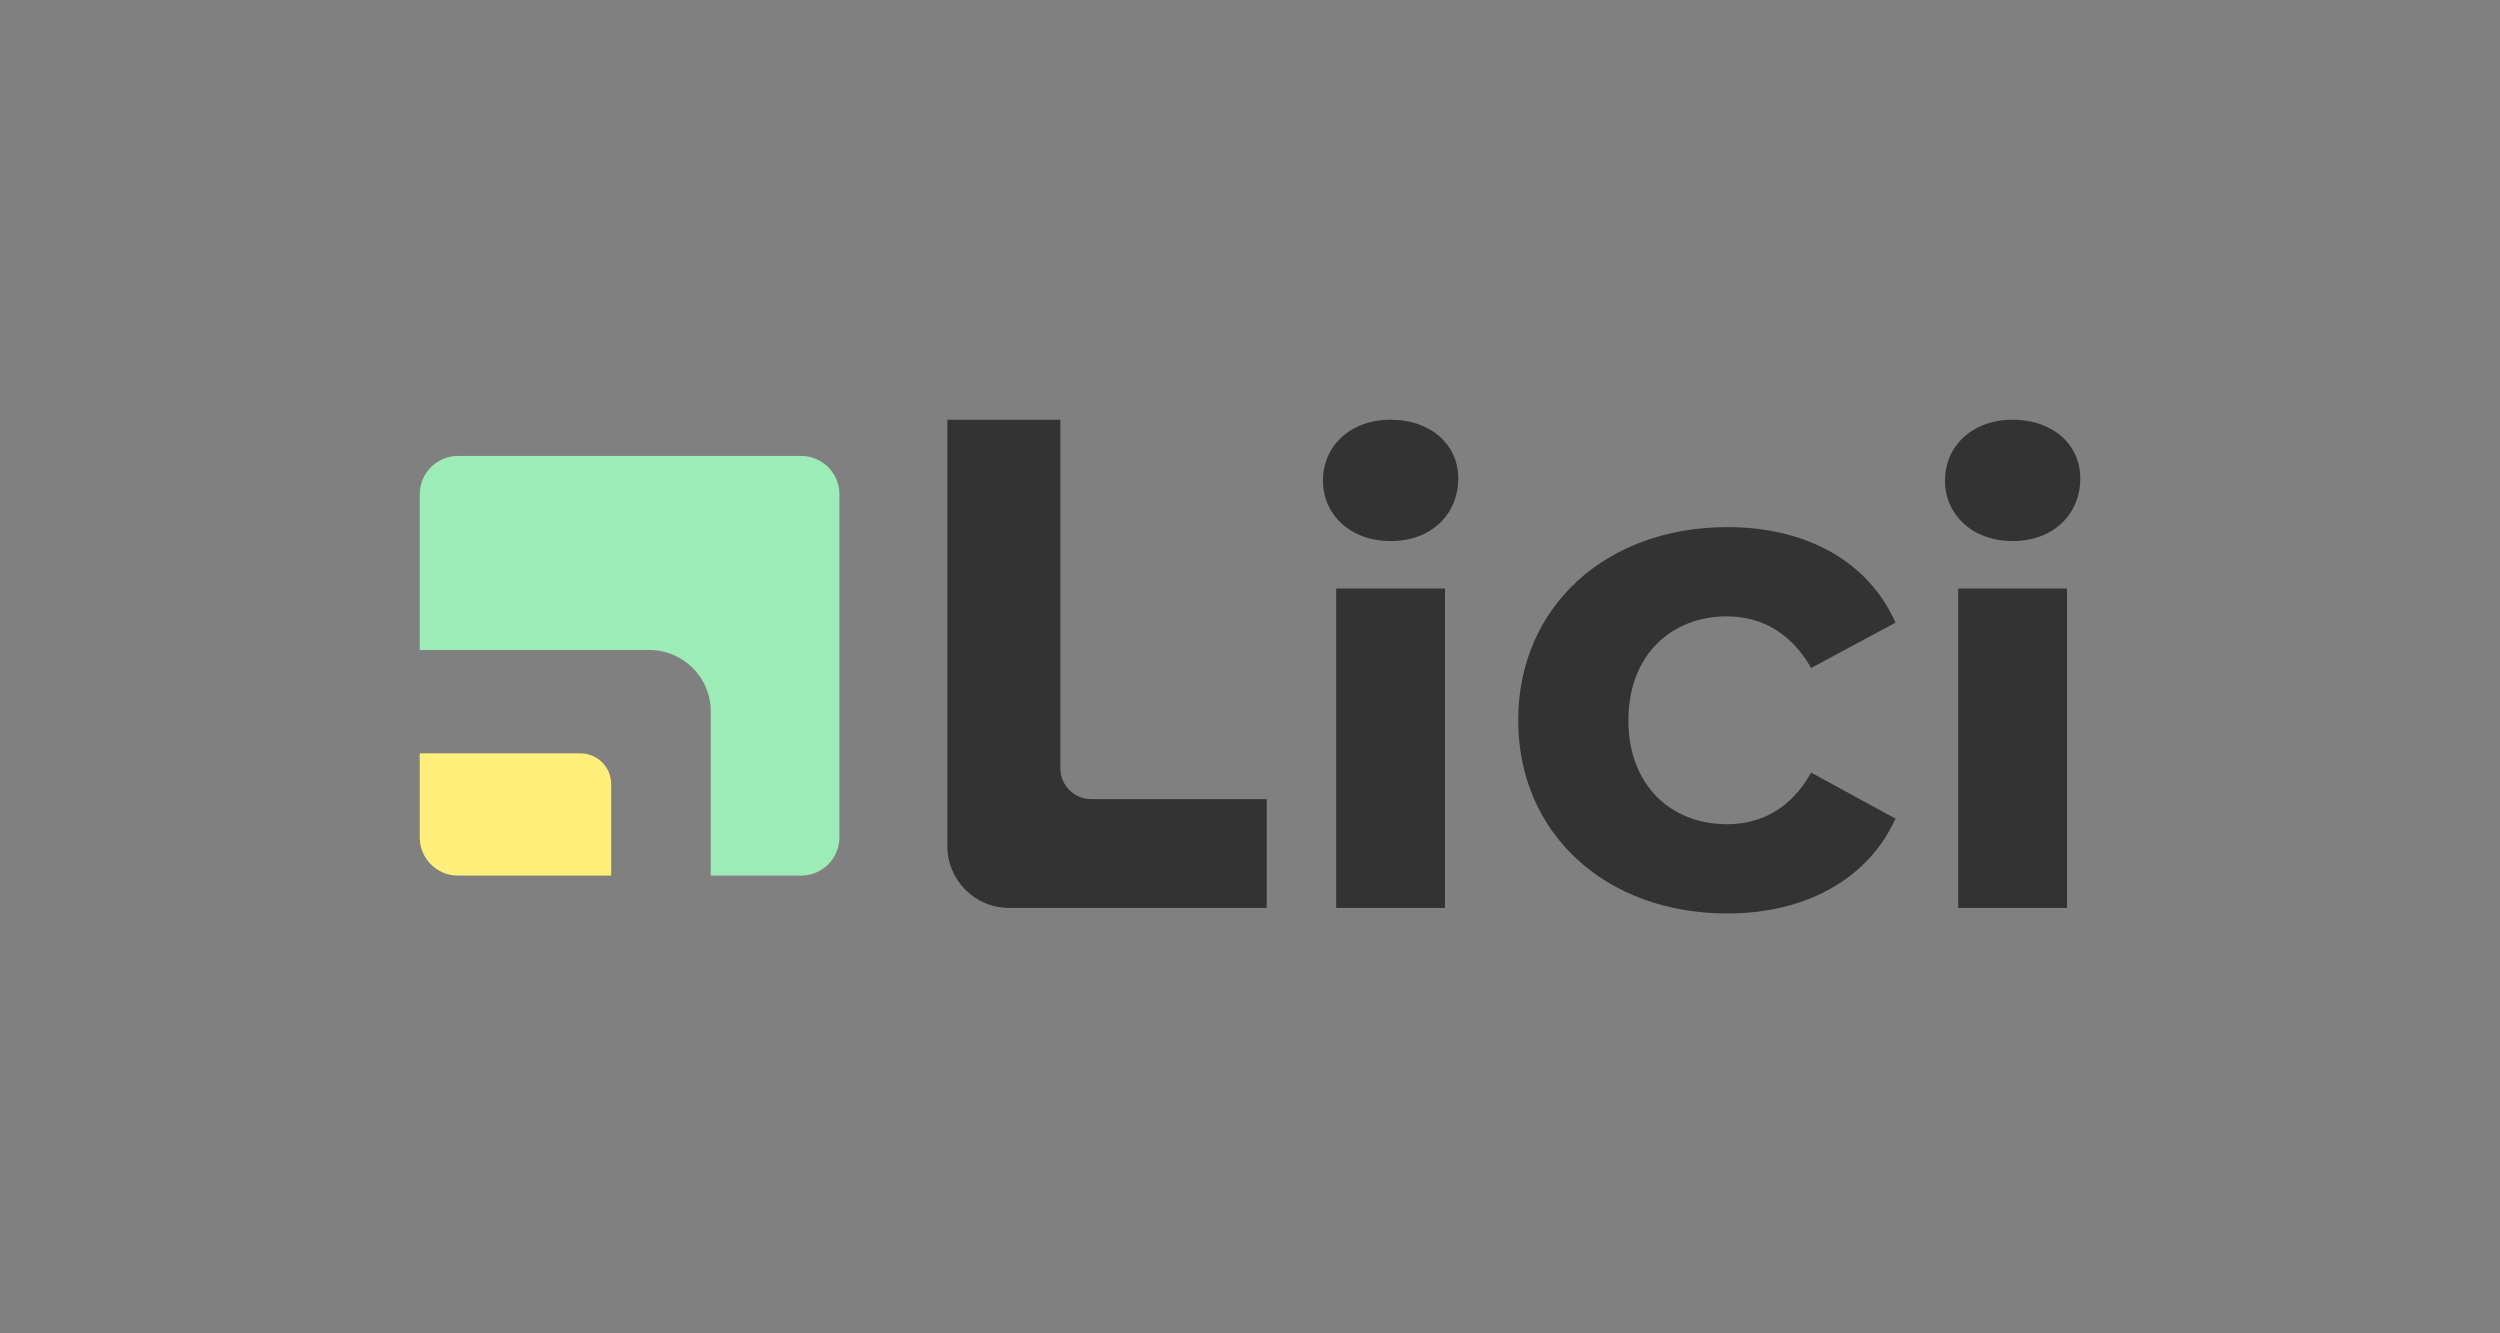
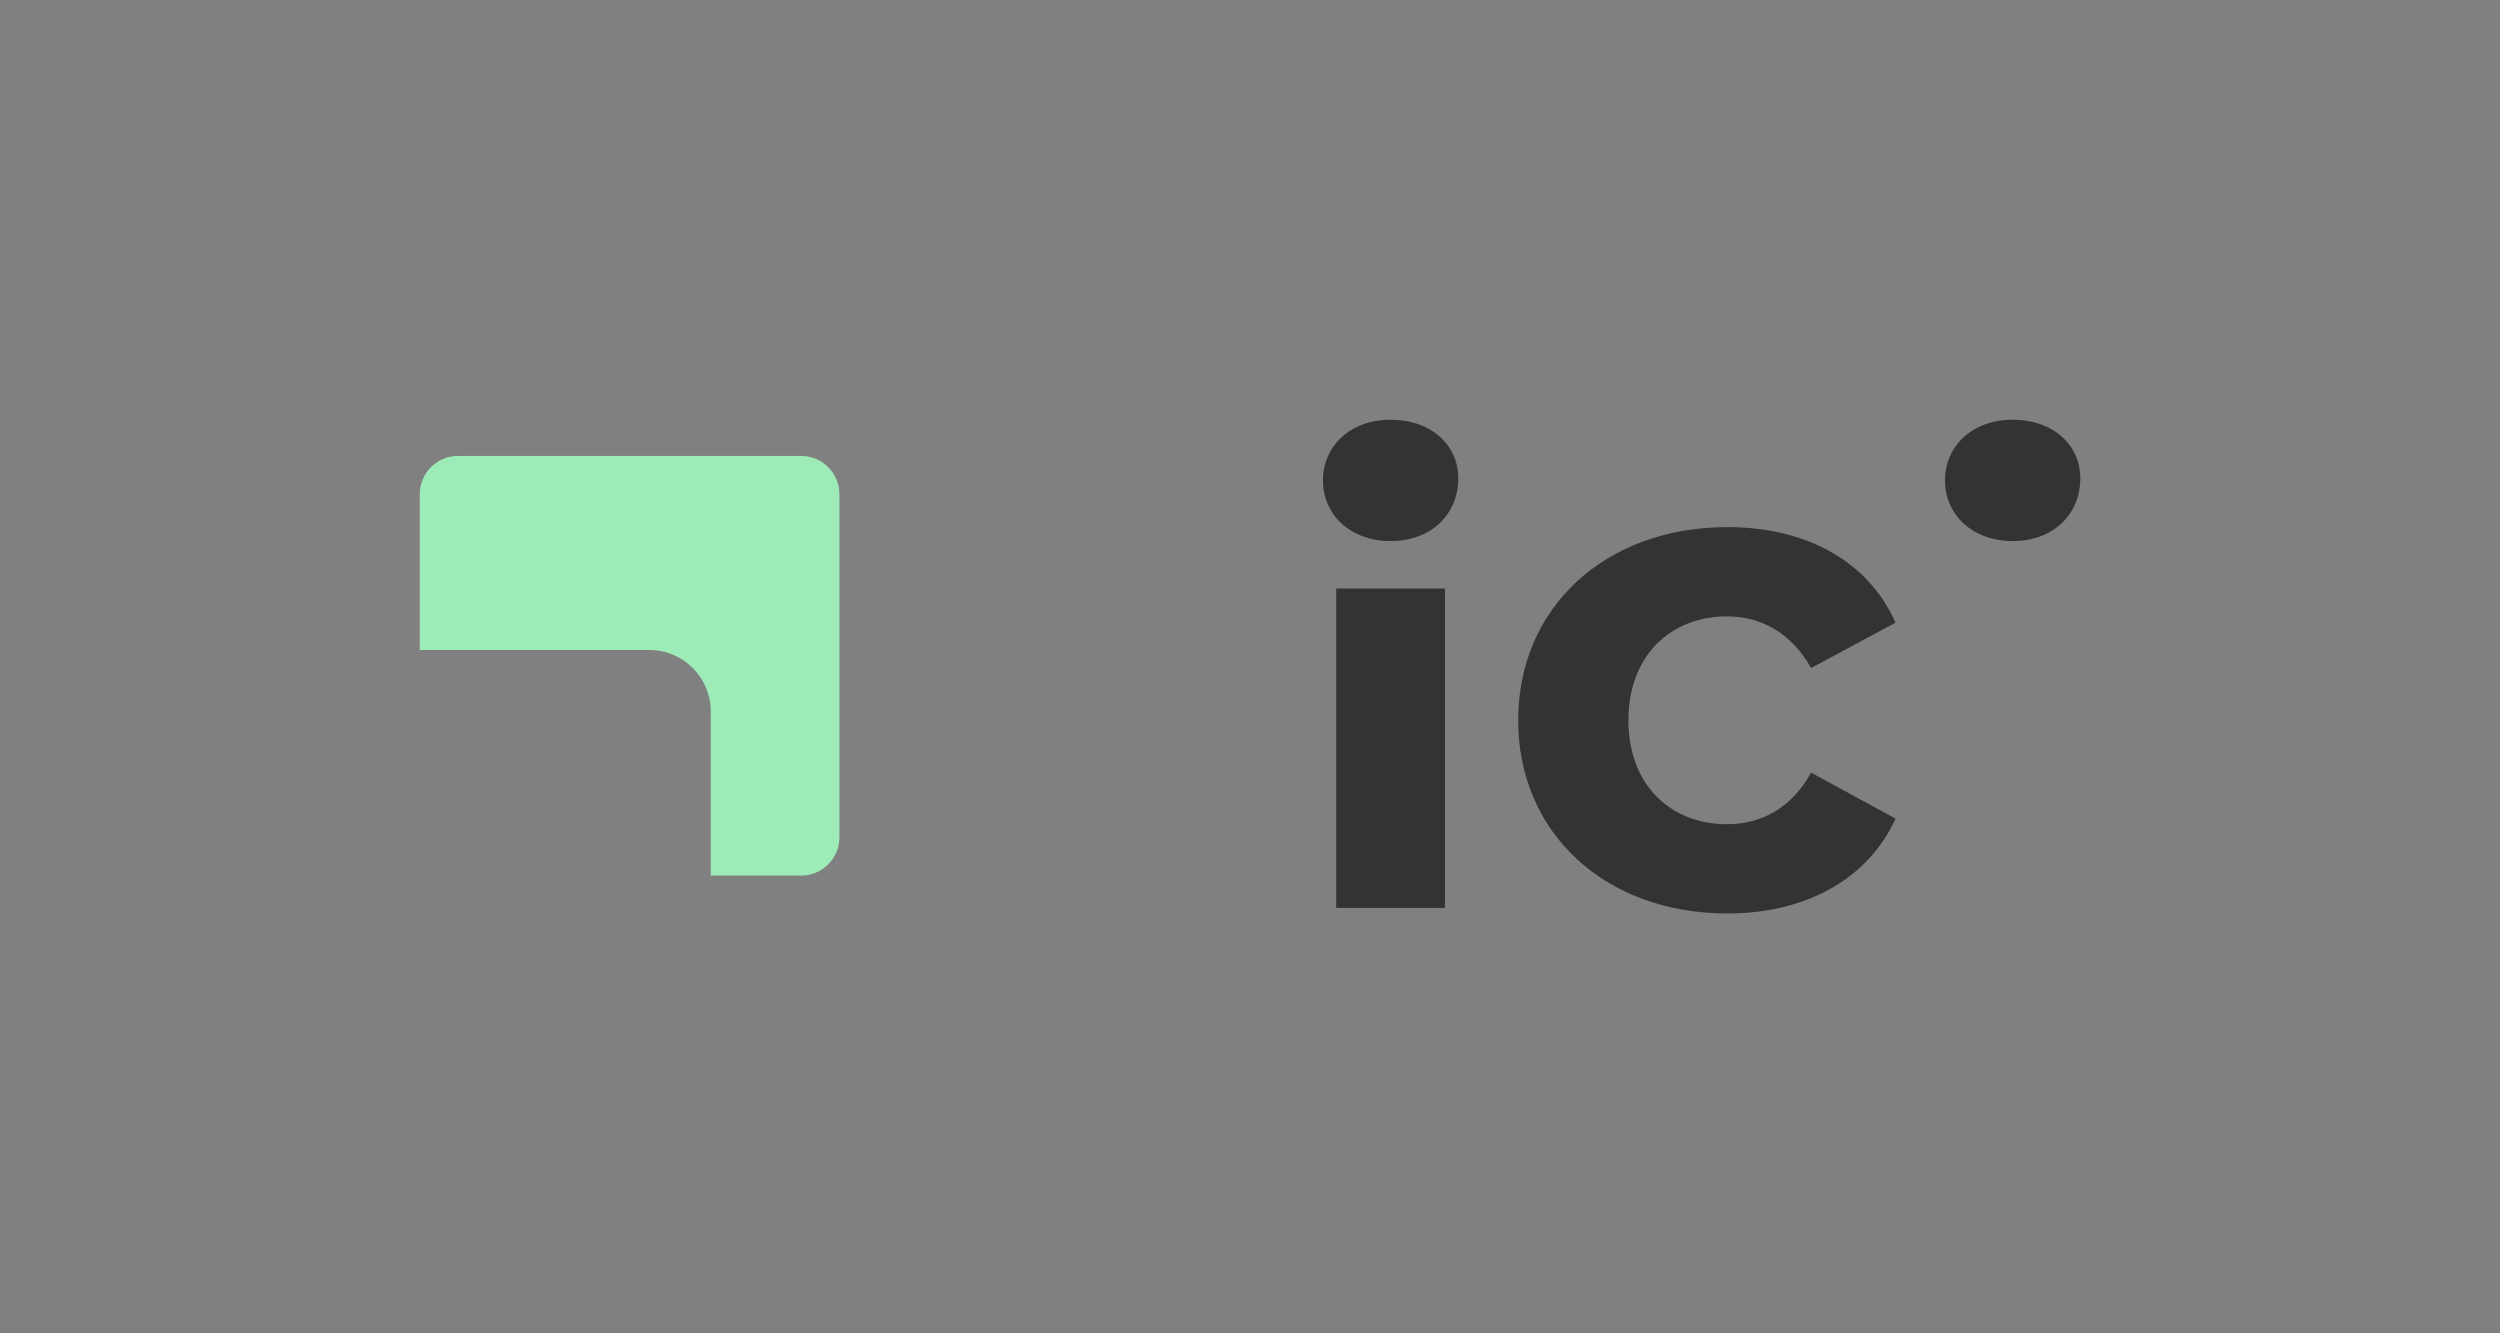
<svg xmlns="http://www.w3.org/2000/svg" id="Capa_1" data-name="Capa 1" viewBox="0 0 1012.6 540">
  <rect x="0" y="0" width="1012.6" height="540" fill="#808080" stroke="none" />
  <defs>
    <style>
      .cls-1 {
        fill: #333;
      }

      .cls-1, .cls-2, .cls-3, .cls-4 {
        stroke-width: 0px;
      }

      .cls-2 {
        fill: none;
      }

      .cls-3 {
        fill: #9debb7;
      }

      .cls-4 {
        fill: #ffef7a;
      }
    </style>
  </defs>
-   <rect class="cls-2" width="1012.6" height="540" />
  <g>
-     <path class="cls-1" d="M383.72,170h45.76v141.17c0,6.9,5.6,12.5,12.5,12.5h71.09v44.07h-104.35c-13.81,0-25-11.19-25-25v-172.74Z" />
    <path class="cls-1" d="M535.85,194.58c0-13.84,11.02-24.58,27.4-24.58s27.4,10.17,27.4,23.73c0,14.69-11.02,25.42-27.4,25.42s-27.4-10.73-27.4-24.58ZM541.21,238.39h44.07v129.35h-44.07v-129.35Z" />
-     <path class="cls-1" d="M787.8,194.58c0-13.84,11.02-24.58,27.4-24.58s27.4,10.17,27.4,23.73c0,14.69-11.02,25.42-27.4,25.42s-27.4-10.73-27.4-24.58ZM793.16,238.39h44.07v129.35h-44.07v-129.35Z" />
+     <path class="cls-1" d="M787.8,194.58c0-13.84,11.02-24.58,27.4-24.58s27.4,10.17,27.4,23.73c0,14.69-11.02,25.42-27.4,25.42s-27.4-10.73-27.4-24.58ZM793.16,238.39h44.07v129.35v-129.35Z" />
    <path class="cls-1" d="M614.93,291.75c0-45.76,35.31-78.25,84.75-78.25,31.92,0,57.06,13.84,68.08,38.7l-34.18,18.36c-8.19-14.41-20.34-20.9-34.18-20.9-22.32,0-39.83,15.54-39.83,42.09s17.51,42.09,39.83,42.09c13.84,0,25.99-6.21,34.18-20.9l34.18,18.64c-11.02,24.29-36.16,38.42-68.08,38.42-49.43,0-84.75-32.49-84.75-78.25Z" />
    <g>
-       <path class="cls-4" d="M170,305.15v33.99c0,8.57,6.95,15.52,15.52,15.52h62.03v-37.07c0-6.88-5.57-12.45-12.45-12.45h-65.11Z" />
      <path class="cls-3" d="M324.48,184.66h-138.95c-8.57,0-15.52,6.95-15.52,15.52v63.09h92.97c13.75,0,24.9,11.15,24.9,24.9v66.49h36.6c8.57,0,15.52-6.95,15.52-15.52v-138.95c0-8.57-6.95-15.52-15.52-15.52Z" />
    </g>
  </g>
</svg>